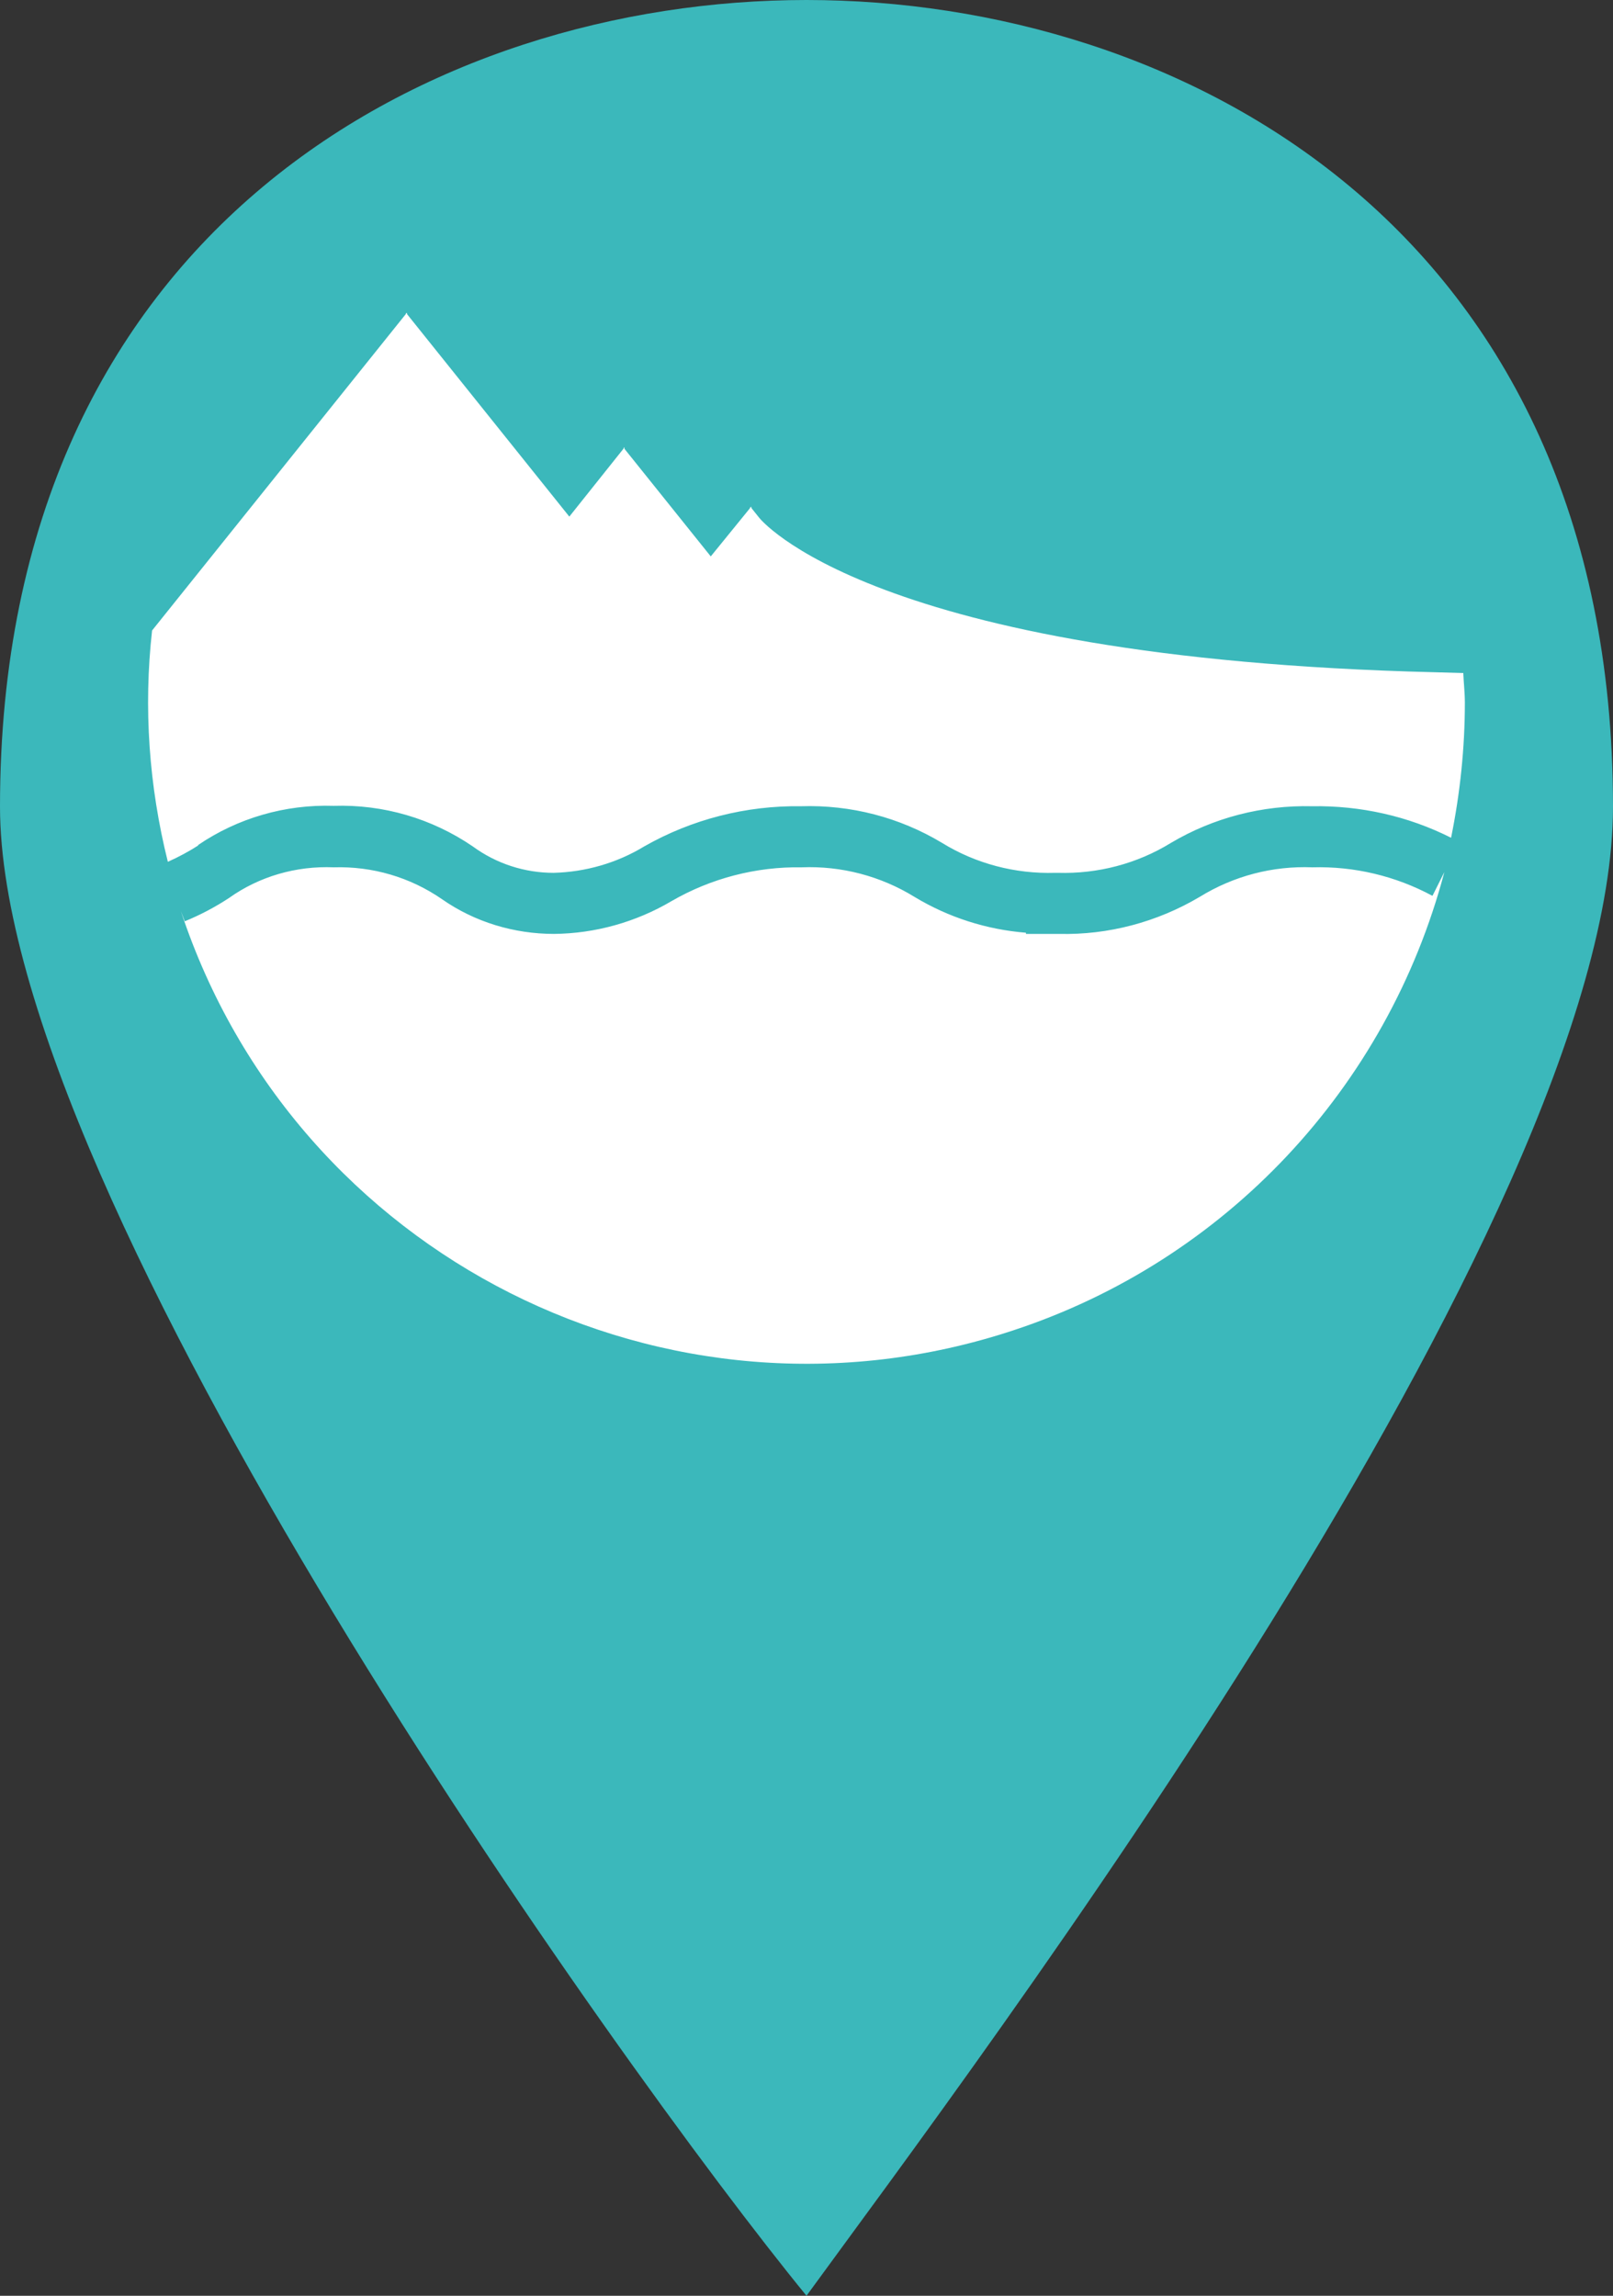
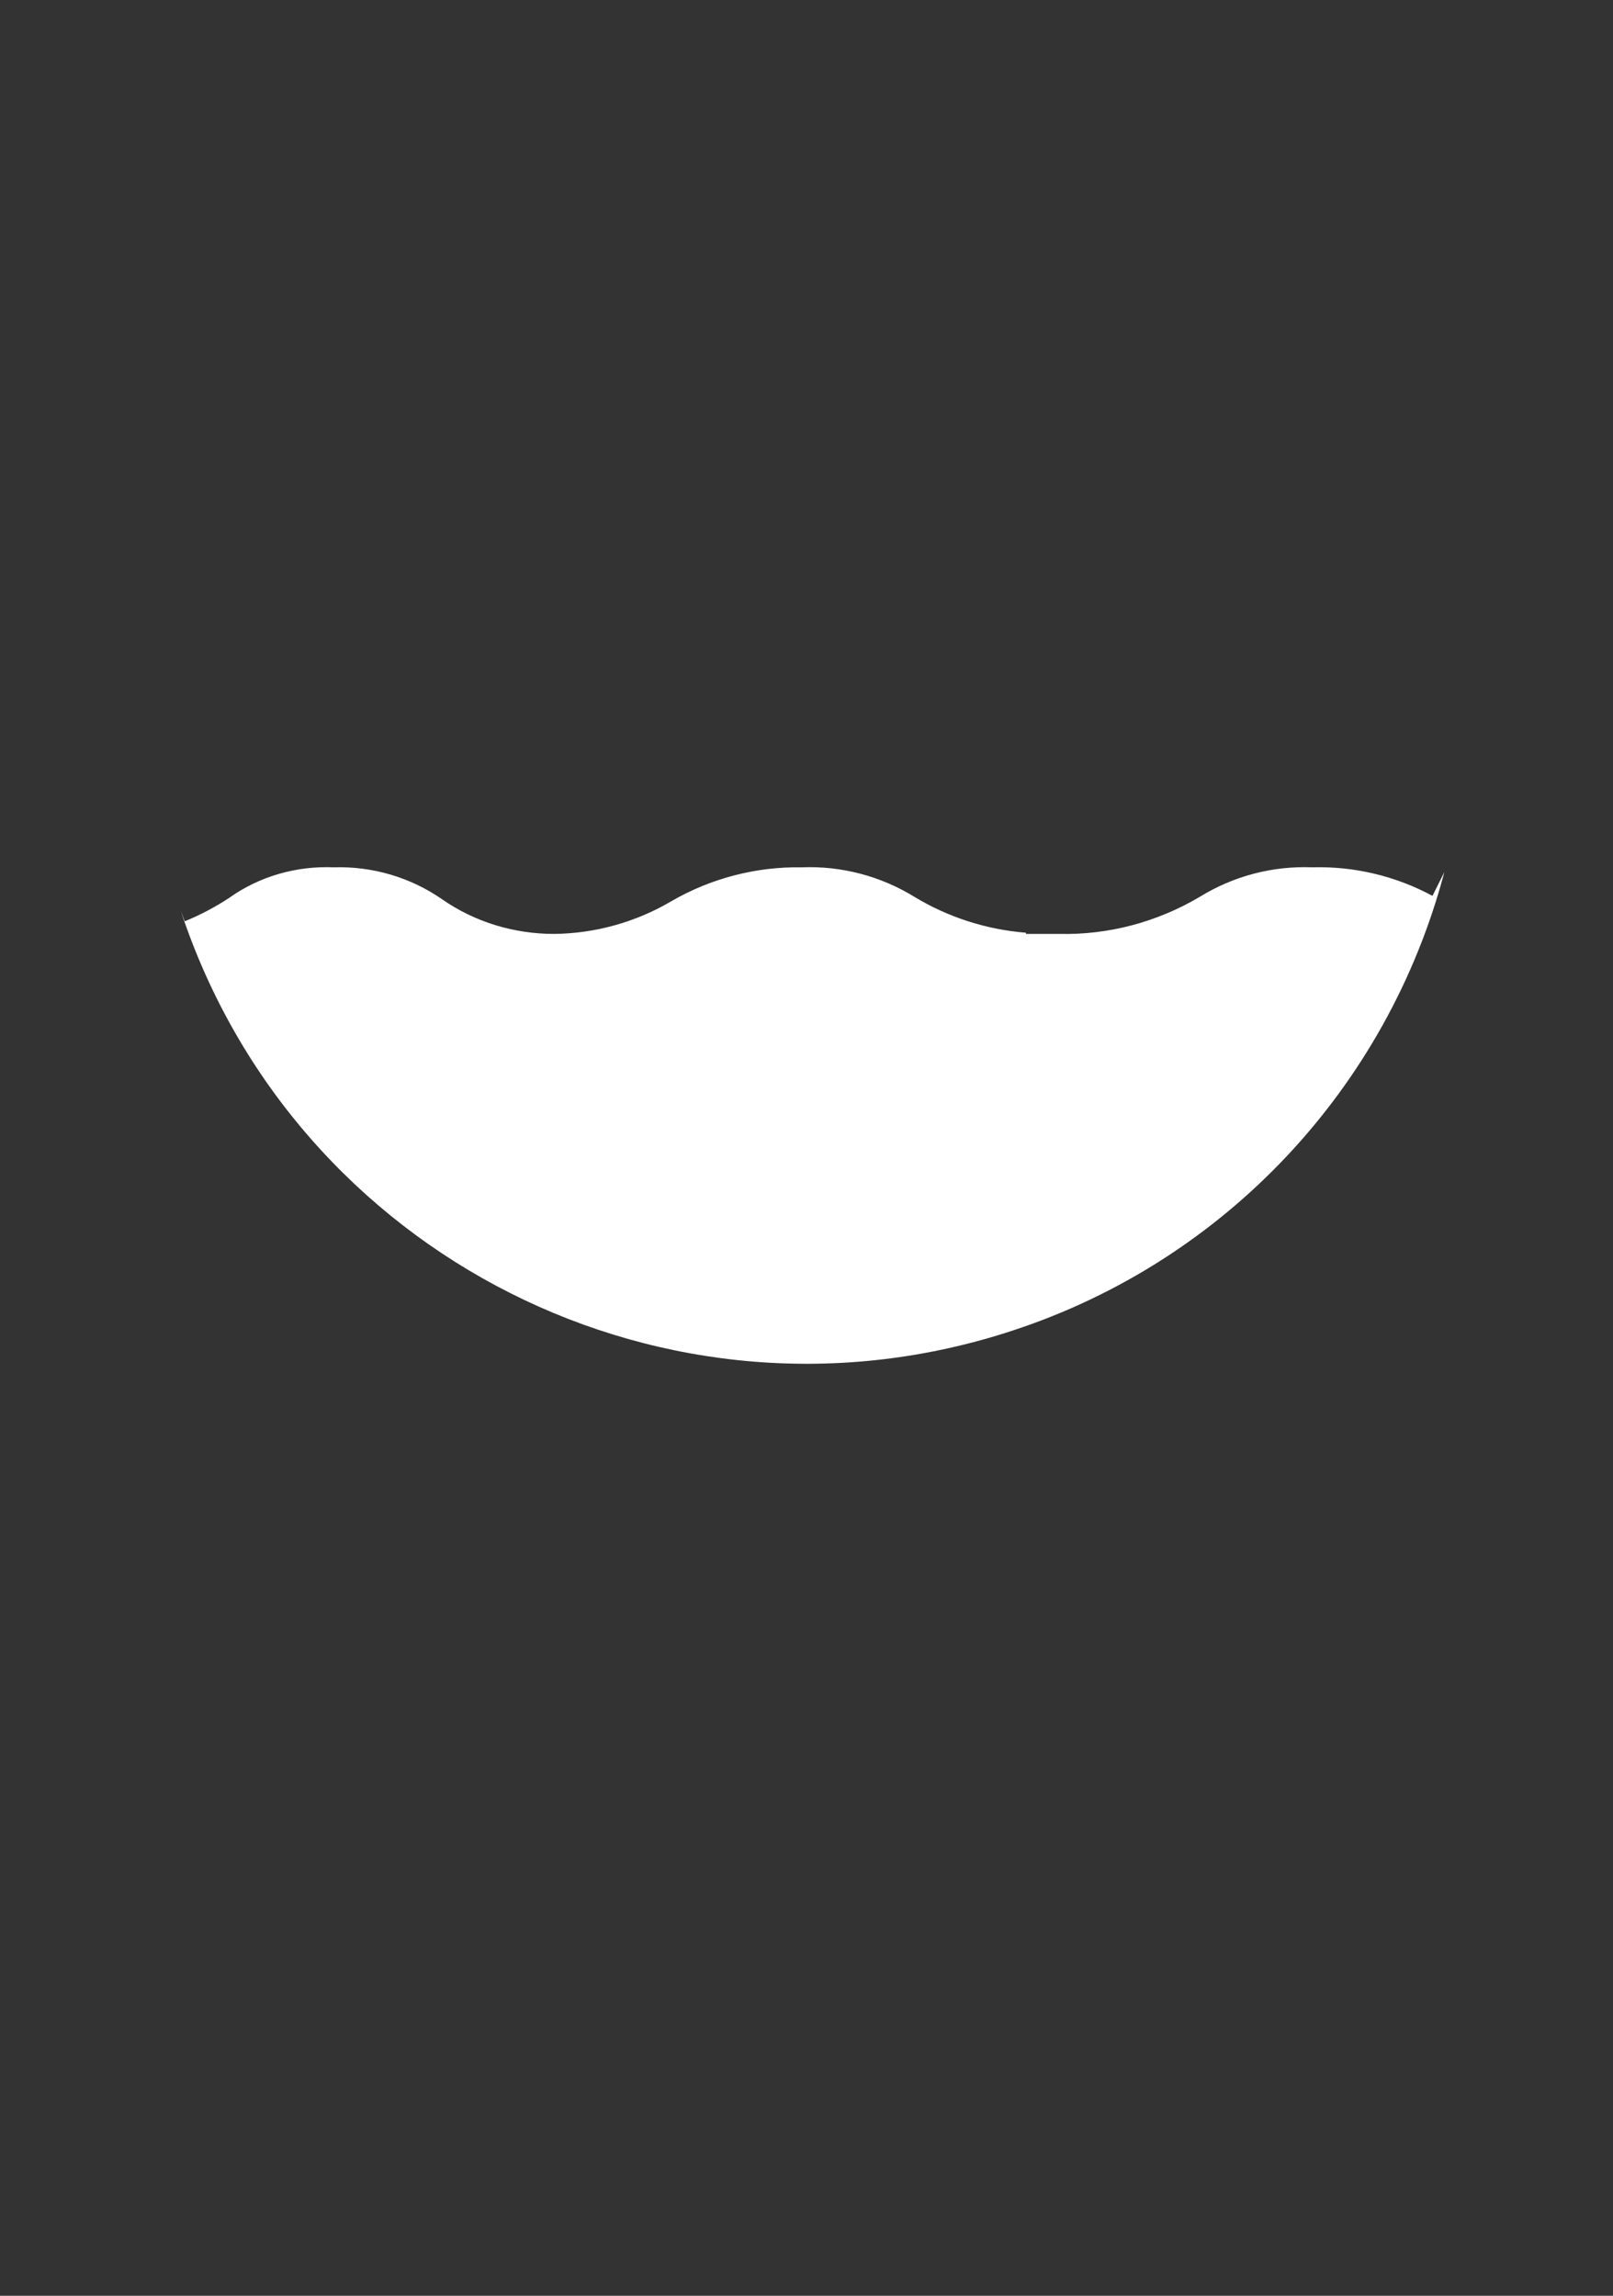
<svg xmlns="http://www.w3.org/2000/svg" id="Calque_2" data-name="Calque 2" viewBox="0 0 40.94 58.26">
  <rect x="0" y="0" width="40.94" height="58.26" fill="#333333" stroke="none" />
  <defs>
    <style>
      .cls-1 {
        fill: #fff;
      }

      .cls-2 {
        fill: #3bb8bb;
      }
    </style>
  </defs>
  <g id="Calque_1-2" data-name="Calque 1">
    <g>
-       <path id="path4133" class="cls-2" d="m20.47,0C11.02,0,0,5.77,0,20.47c0,9.97,15.75,32.02,20.47,37.79,4.2-5.77,20.47-27.29,20.47-37.79C40.94,5.77,29.92,0,20.47,0Z" />
-       <path id="Tracé_407" data-name="Tracé 407" class="cls-1" d="m5.02,21.45c1.01-.69,2.22-1.04,3.45-1,1.26-.04,2.49.32,3.53,1.03.6.44,1.32.67,2.05.67.81-.02,1.61-.25,2.3-.67,1.21-.69,2.59-1.04,3.98-1.02,1.26-.04,2.5.28,3.58.93.86.53,1.86.79,2.87.76h.07c1.01.03,2.01-.23,2.87-.76,1.08-.64,2.32-.96,3.58-.93,1.23-.02,2.44.25,3.53.8.23-1.13.35-2.28.35-3.43,0-.25-.03-.5-.04-.75l-.71-.02c-14.37-.35-17.16-3.92-17.16-3.92h0s-.2-.25-.2-.25v-.03s-.02.01-.02.01h-.01s0,.02,0,.02l-1,1.23-2.19-2.73v-.04s-.01.01-.01.01h-.01s0,.02,0,.02l-1.38,1.73-4.12-5.14v-.03s-.02.01-.02.01h-.01s0,.02,0,.02l-6.44,8.03c-.22,1.96-.08,3.95.4,5.87.27-.12.53-.26.78-.42" />
      <path id="Tracé_408" data-name="Tracé 408" class="cls-1" d="m36.35,22.73c-.93-.5-1.98-.75-3.04-.72-1.01-.04-2,.22-2.86.75-1.08.64-2.32.97-3.57.94h-.84v-.03c-1-.08-1.97-.39-2.83-.91-.86-.53-1.86-.79-2.86-.75-1.16-.02-2.31.28-3.31.86-.9.53-1.93.82-2.98.83-1.01,0-2.01-.3-2.84-.88-.81-.56-1.77-.84-2.75-.81-.95-.04-1.89.23-2.66.78-.35.23-.73.43-1.12.59l-.1-.26c2.9,8.77,12.36,13.54,21.13,10.64,5.38-1.77,9.49-6.15,10.94-11.63l-.3.6Z" />
    </g>
  </g>
</svg>